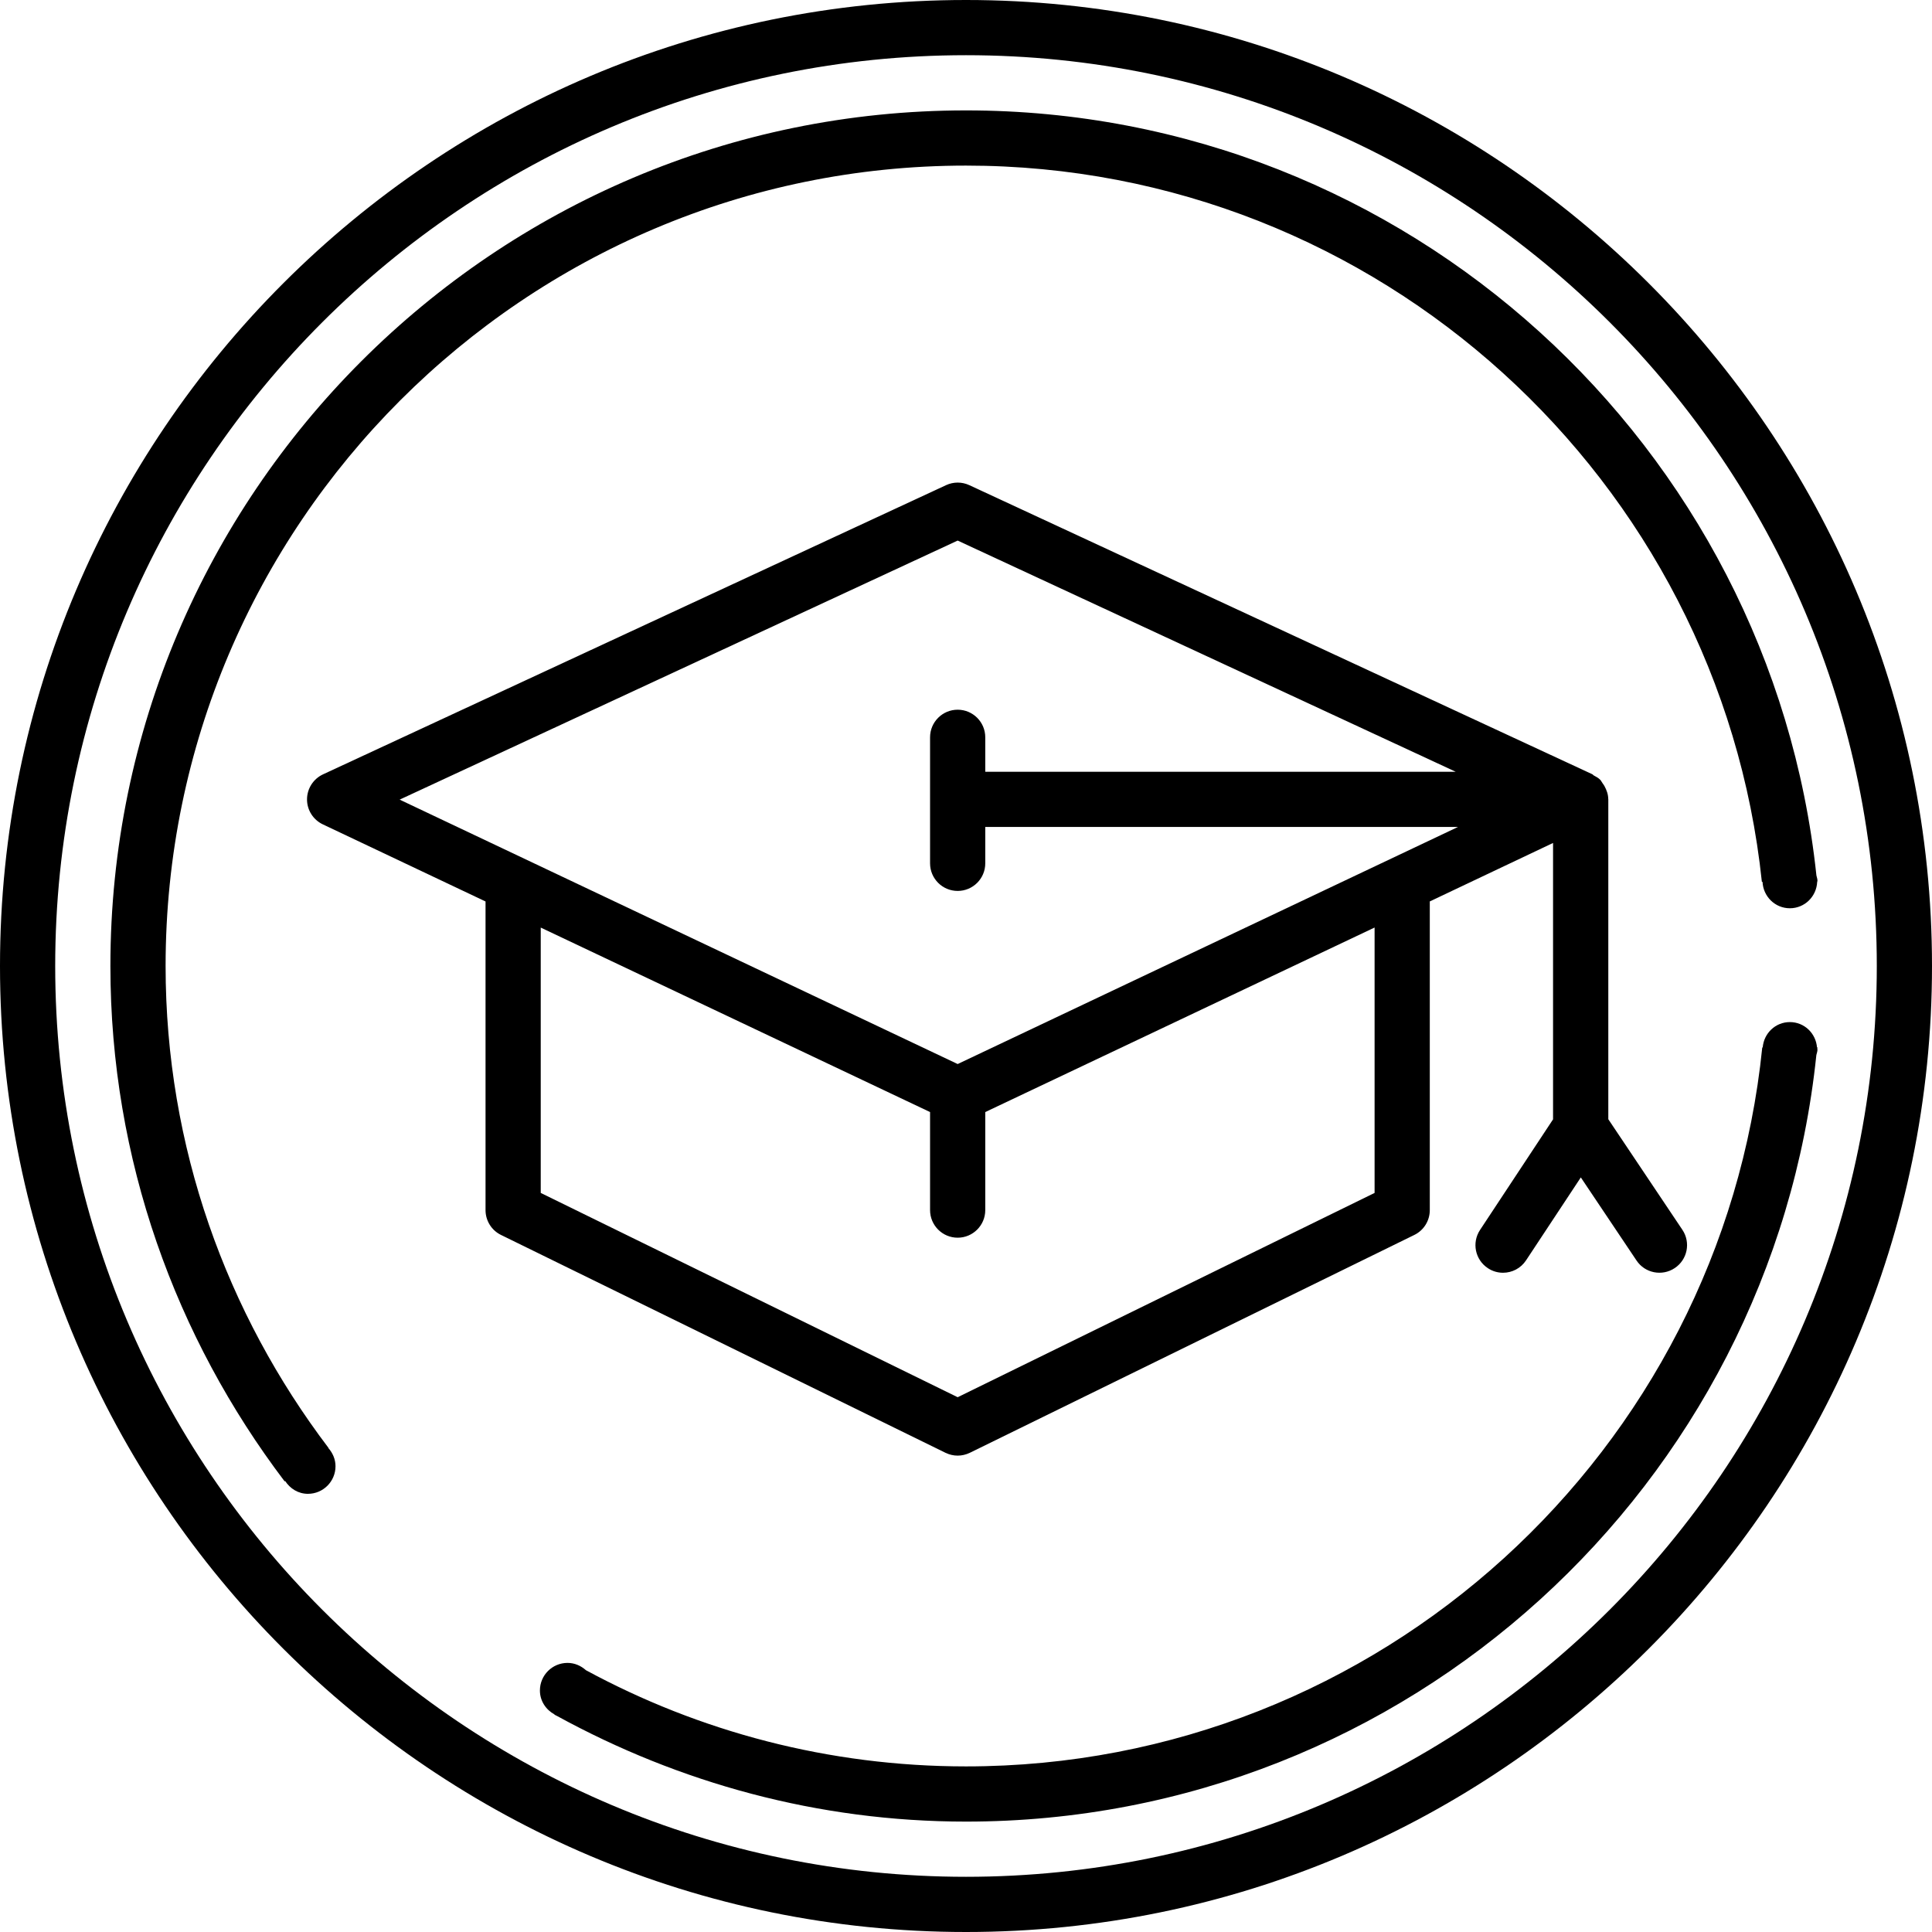
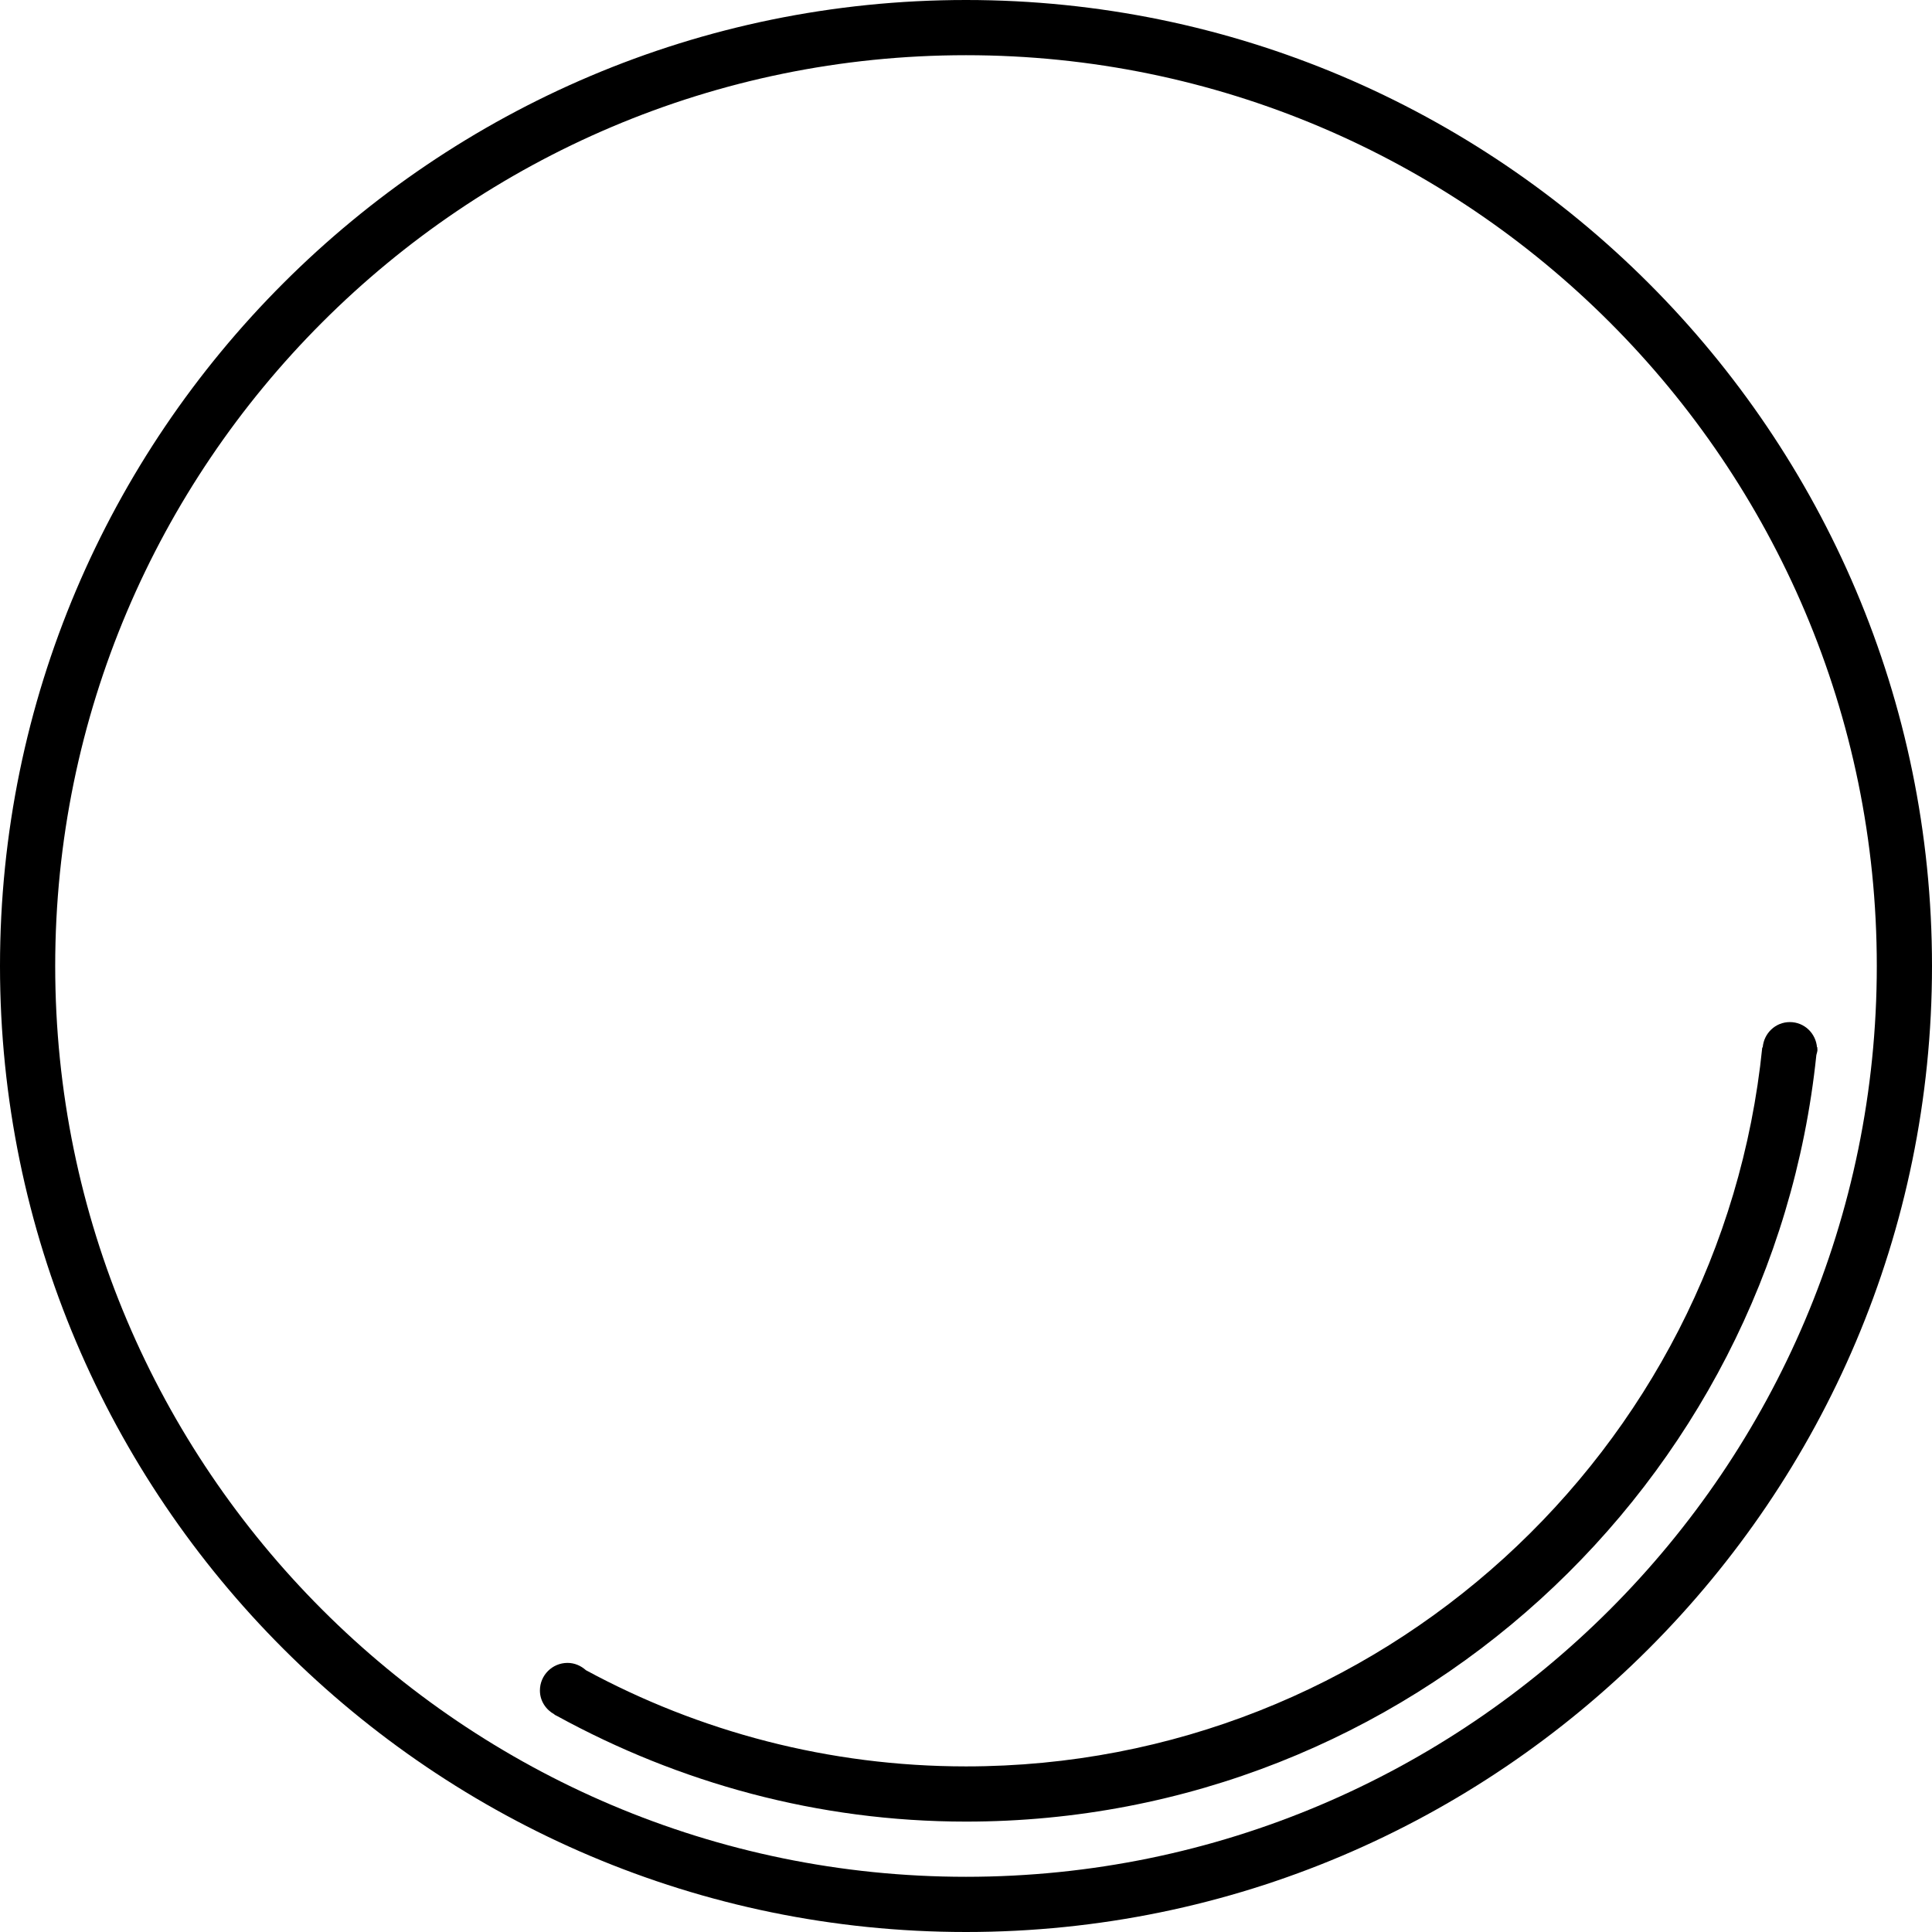
<svg xmlns="http://www.w3.org/2000/svg" version="1.1" id="final" x="0px" y="0px" width="35px" height="35px" viewBox="0 0 35 35" enable-background="new 0 0 35 35" xml:space="preserve">
  <path d="M17.5,35C7.851,35,0,27.149,0,17.5S7.851,0,17.5,0S35,7.851,35,17.5S27.149,35,17.5,35z M17.5,1C8.402,1,1,8.402,1,17.5  C1,26.598,8.402,34,17.5,34C26.598,34,34,26.598,34,17.5C34,8.402,26.598,1,17.5,1z" />
-   <path d="M17.5,3c7.48,0,13.653,5.694,14.418,12.976h0.012c0.012,0.265,0.227,0.478,0.495,0.478s0.483-0.212,0.495-0.478h0.003  c0-0.002-0.001-0.005-0.001-0.007c0-0.005,0.003-0.01,0.003-0.015c0-0.034-0.013-0.063-0.019-0.095C32.082,8.082,25.492,2,17.5,2  C8.953,2,2,8.953,2,17.5c0,3.508,1.185,6.736,3.157,9.337l0.009-0.007c0.089,0.137,0.236,0.232,0.412,0.232  c0.276,0,0.5-0.224,0.5-0.5c0-0.128-0.052-0.241-0.13-0.33l0.003-0.002C4.107,23.799,3,20.78,3,17.5C3,9.505,9.505,3,17.5,3z" />
  <path d="M32.917,18.976c-0.021-0.257-0.23-0.46-0.492-0.46s-0.471,0.203-0.492,0.46h-0.008C31.184,26.28,24.997,32,17.5,32  c-2.491,0-4.836-0.633-6.886-1.743c-0.089-0.08-0.204-0.132-0.333-0.132c-0.276,0-0.5,0.224-0.5,0.5  c0,0.189,0.109,0.349,0.265,0.434l-0.002,0.003c0.009,0.005,0.019,0.01,0.028,0.015c0.008,0.003,0.014,0.008,0.022,0.011  C12.298,32.295,14.814,33,17.5,33c8.001,0,14.596-6.097,15.405-13.887c0.007-0.033,0.02-0.063,0.02-0.098  c0-0.006-0.003-0.011-0.003-0.017c0-0.008,0.002-0.016,0.003-0.023H32.917z" />
-   <path d="M30.478,22.279l-1.342-2.003v-5.795c0,0,0-0.001,0-0.001c0,0,0,0,0-0.001c0-0.001-0.001-0.002-0.001-0.004  c-0.001-0.084-0.029-0.161-0.068-0.233c-0.012-0.021-0.023-0.037-0.037-0.056c-0.015-0.019-0.023-0.042-0.04-0.059  c-0.034-0.035-0.077-0.057-0.119-0.08c-0.01-0.005-0.014-0.016-0.023-0.02L17.56,8.789c-0.134-0.062-0.287-0.062-0.421,0  L5.852,14.028c-0.176,0.082-0.289,0.258-0.29,0.452s0.111,0.371,0.286,0.454l2.948,1.397v5.592c0,0.19,0.108,0.365,0.28,0.449  l8.053,3.947c0.071,0.034,0.146,0.051,0.22,0.051h0h0c0.074,0,0.149-0.017,0.22-0.051l8.053-3.947  c0.172-0.084,0.28-0.259,0.28-0.449V16.33l2.233-1.059v5.007l-1.323,2.004c-0.152,0.23-0.089,0.54,0.142,0.692  c0.085,0.057,0.181,0.083,0.275,0.083c0.162,0,0.321-0.079,0.417-0.225l0.992-1.502l1.009,1.505  c0.152,0.229,0.463,0.291,0.693,0.137C30.57,22.819,30.632,22.509,30.478,22.279z M17.349,9.793l9.022,4.188l-8.522,0v-0.624  c0-0.276-0.224-0.5-0.5-0.5s-0.5,0.224-0.5,0.5v2.283c0,0.276,0.224,0.5,0.5,0.5s0.5-0.224,0.5-0.5v-0.659l8.564,0l-9.064,4.295  L7.24,14.486L17.349,9.793z M24.902,21.611l-7.553,3.701l-7.553-3.701v-4.807l7.053,3.342v1.776c0,0.276,0.224,0.5,0.5,0.5  s0.5-0.224,0.5-0.5v-1.776l7.053-3.343V21.611z" />
</svg>